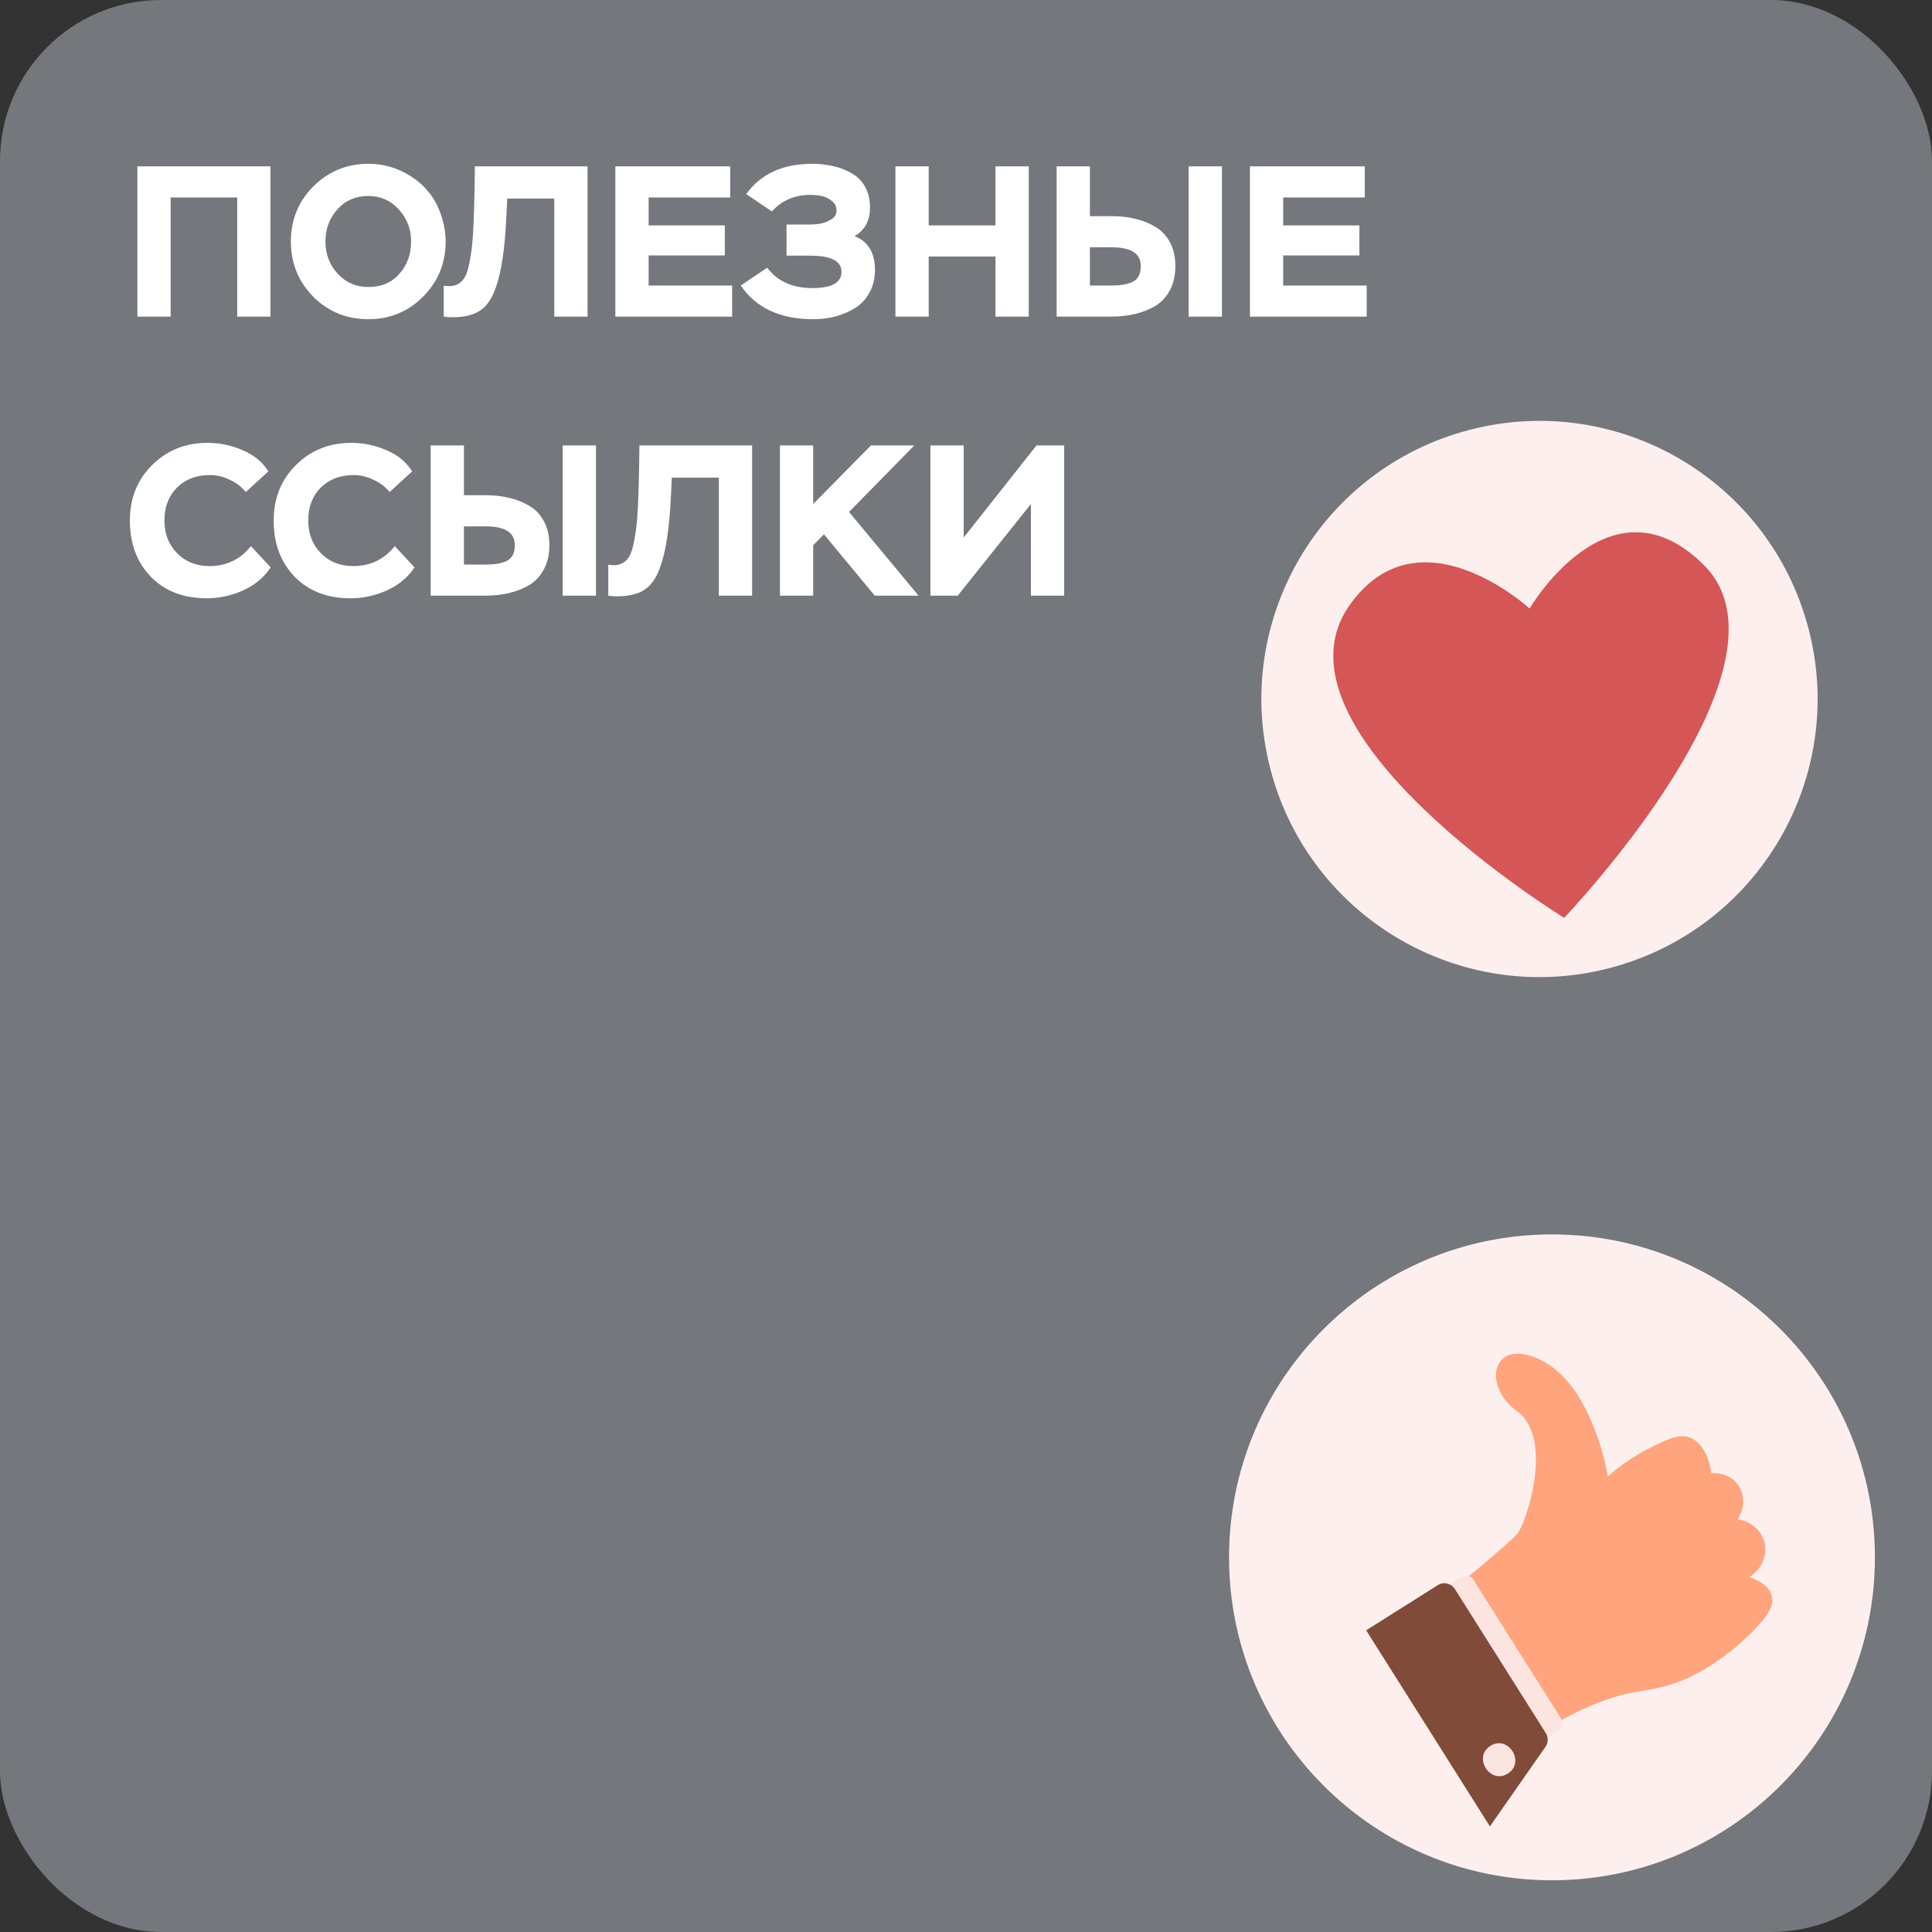
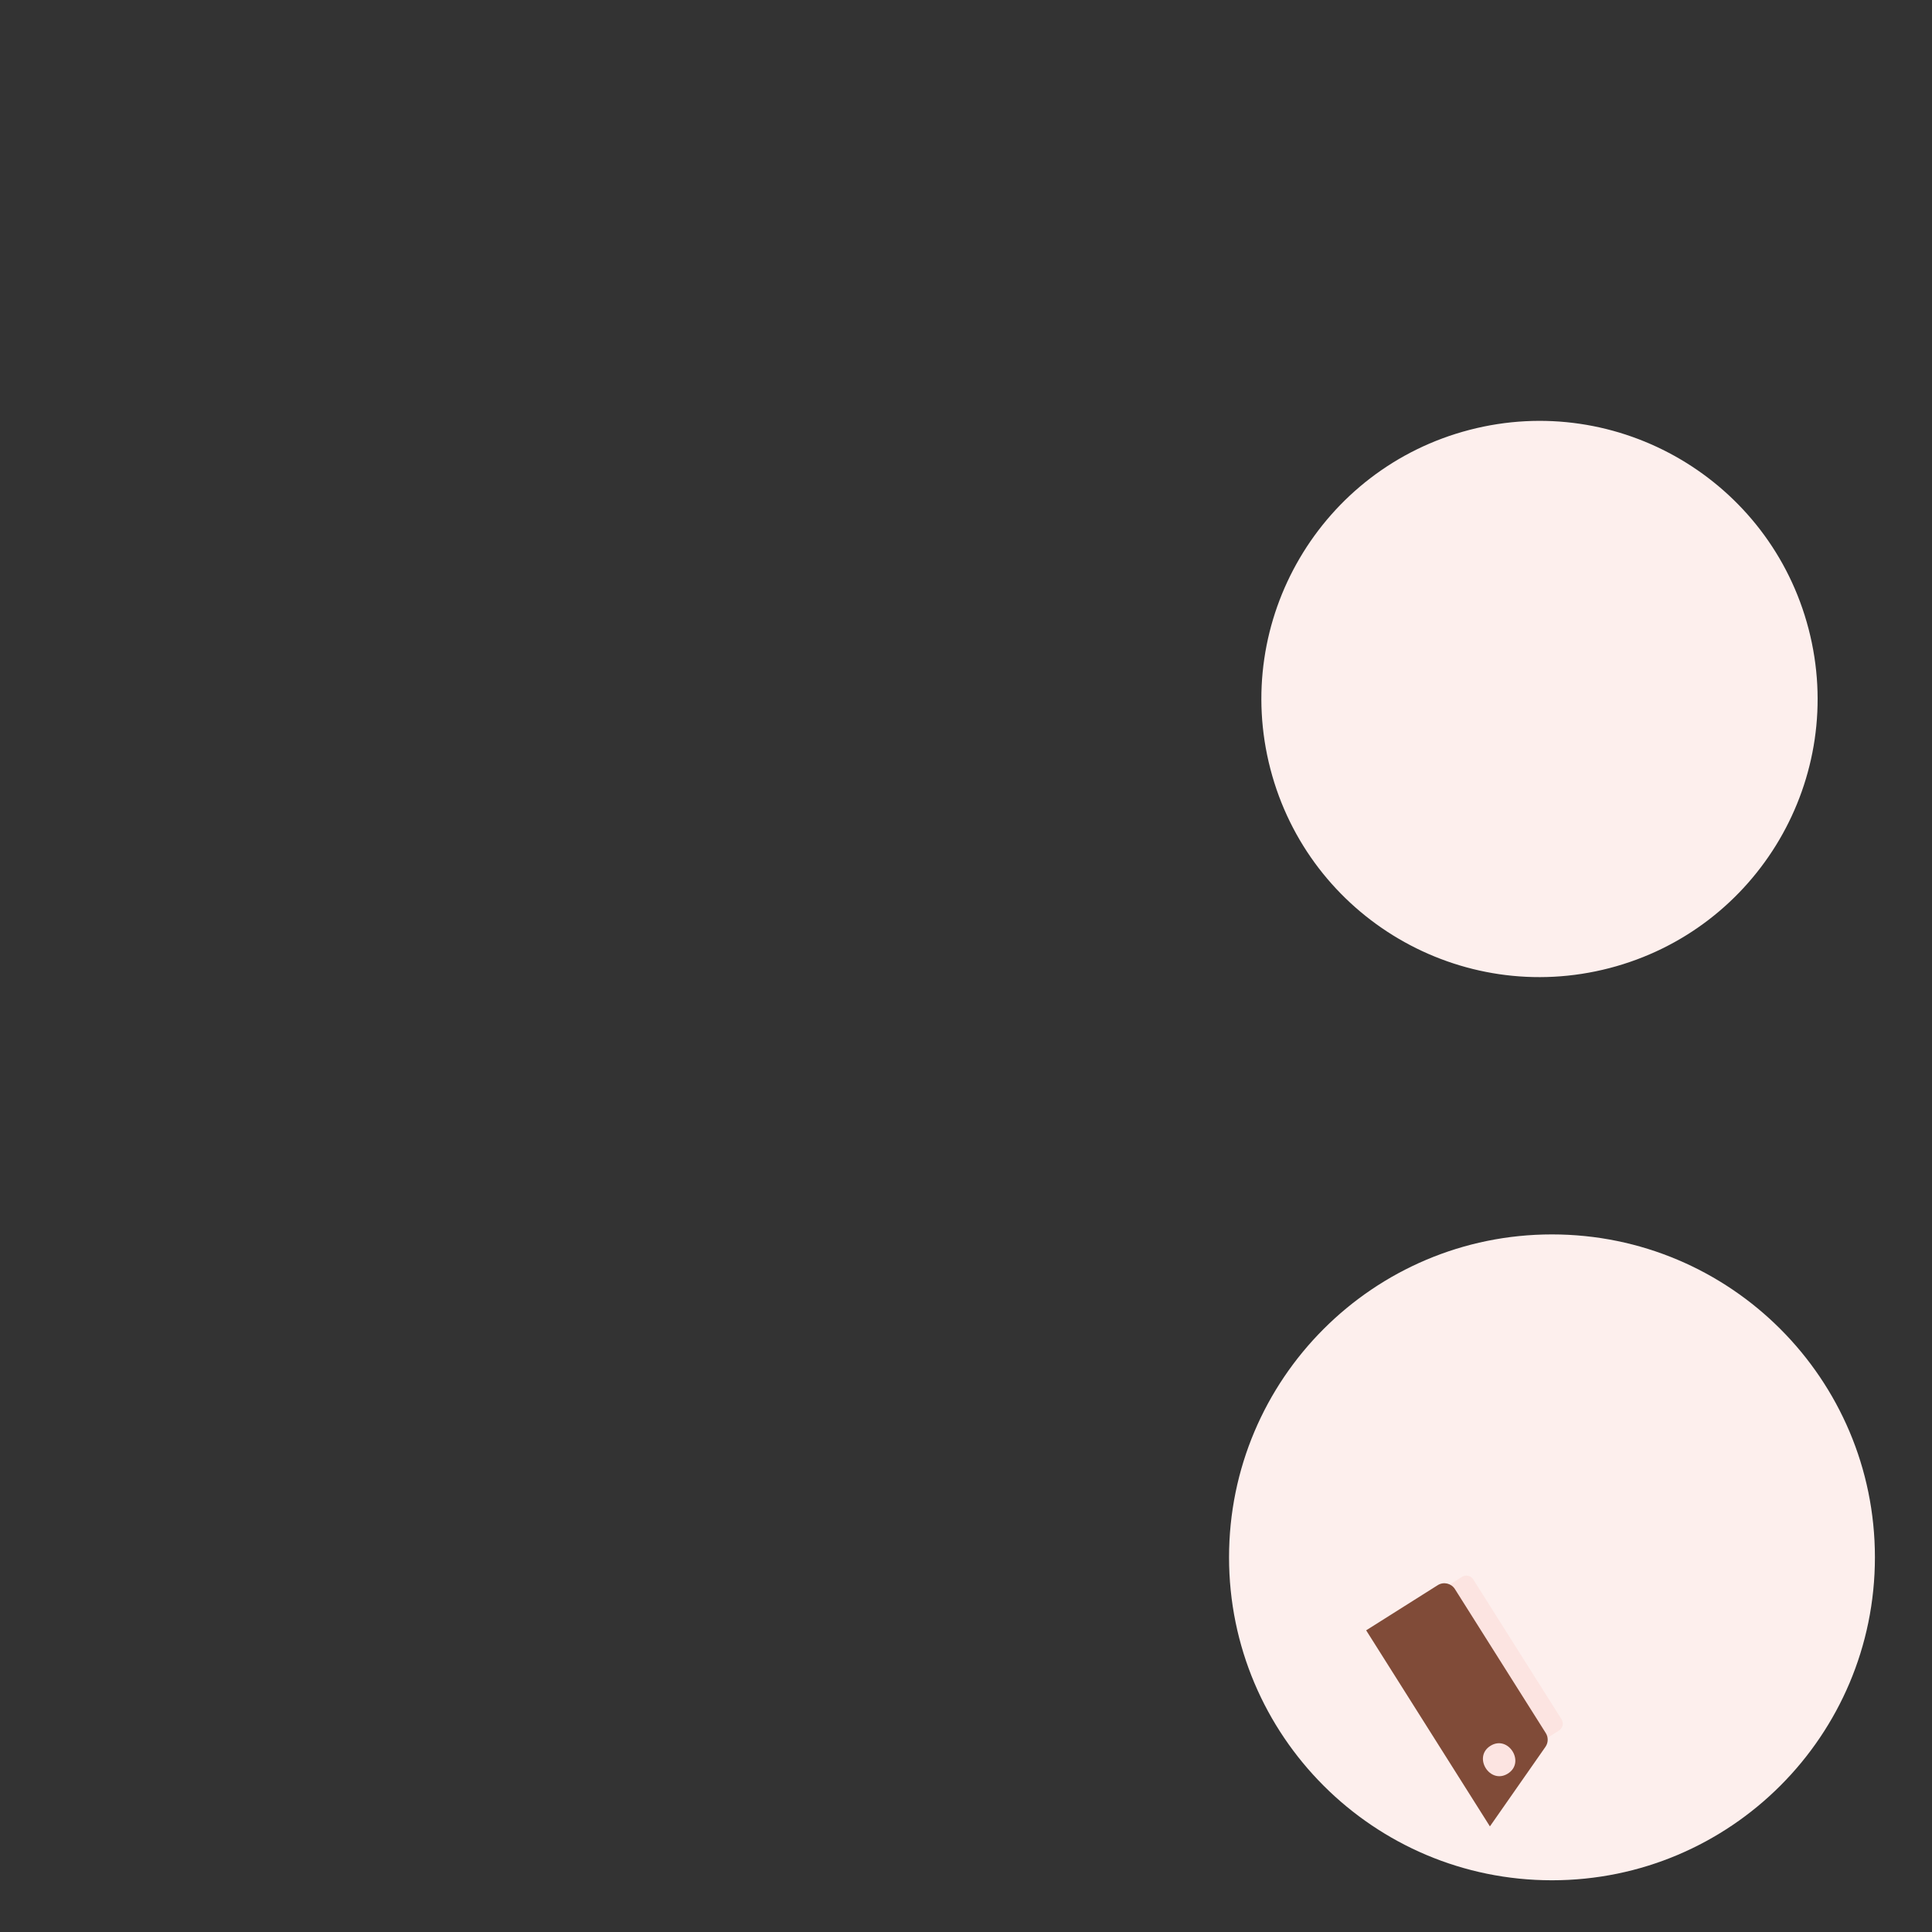
<svg xmlns="http://www.w3.org/2000/svg" width="360" height="360" viewBox="0 0 360 360" fill="none">
  <rect x="0" y="0" width="360" height="360" fill="#333333" stroke="none" />
-   <rect width="360" height="360" rx="30" fill="#74777B" />
  <path d="M299.895 180.395C327.59 173.197 344.208 144.911 337.01 117.215C329.813 89.519 301.526 72.902 273.83 80.099C246.135 87.296 229.517 115.583 236.715 143.279C243.912 170.975 272.199 187.592 299.895 180.395Z" fill="#FDEFED" />
-   <path d="M317.483 105.278C299.947 87.813 285.017 113.392 285.017 113.392C285.017 113.392 264.508 94.539 251.564 112.639C234.721 136.189 291.457 171.026 291.457 171.026C291.457 171.026 336.356 124.081 317.483 105.278Z" fill="#D55656" />
  <path d="M289.188 350.363C322.422 350.363 349.363 323.422 349.363 290.188C349.363 256.955 322.422 230.014 289.188 230.014C255.955 230.014 229.014 256.955 229.014 290.188C229.014 323.422 255.955 350.363 289.188 350.363Z" fill="#FDEFED" />
-   <path d="M271.844 295.24C271.844 295.24 281.192 287.608 282.764 285.748C284.336 283.887 289.683 268.087 282.689 262.96C275.694 257.833 278.406 248.615 287.699 253.728C297 258.842 299.608 275.116 299.608 275.116C301.687 273.269 304.248 271.402 307.357 269.844C310.864 268.087 312.903 267.099 314.941 267.902C318.154 269.172 318.806 273.894 318.881 274.505C319.115 274.484 321.929 274.271 323.665 276.413C325.141 278.232 325.21 280.984 323.741 283.112C326.026 283.393 327.948 284.89 328.648 286.956C329.499 289.461 328.408 292.385 325.944 293.867C326.63 294.087 329.596 295.096 330.158 297.409C330.591 299.173 329.445 300.917 327.447 303.085C320.885 310.224 313.61 313.072 313.61 313.072C306.979 315.667 305.195 314.418 297.871 317.245C293.815 318.81 290.692 320.609 288.667 321.899L271.837 295.233L271.844 295.24Z" fill="#FFA47C" />
  <path d="M269.709 295.535L272.427 293.819C273.134 293.373 274.067 293.586 274.513 294.293L290.973 320.368C291.419 321.075 291.206 322.009 290.499 322.455L287.108 324.596L269.716 295.535H269.709Z" fill="#FCE4E1" />
  <path d="M254.568 303.786L267.904 295.371C268.982 294.691 270.409 295.014 271.096 296.091L288.035 322.935C288.53 323.725 288.509 324.734 287.974 325.496L277.623 340.321L254.568 303.792V303.786Z" fill="#804B38" />
  <path d="M277.712 325.317C274.39 327.411 277.643 332.579 280.972 330.479C284.294 328.385 281.041 323.217 277.712 325.317Z" fill="#FCE4E1" />
-   <path d="M50.4 59H44.2V36.8H31.8V59H25.6V31H50.4V59ZM54.2 45C54.2 40.947 55.6 37.52 58.4 34.72C61.227 31.92 64.64 30.52 68.64 30.52C71.467 30.52 74.08 31.28 76.48 32.8C78.907 34.32 80.667 36.36 81.76 38.92C82.613 41 83.04 43.027 83.04 45C83.04 49.027 81.64 52.453 78.84 55.28C76.04 58.08 72.64 59.48 68.64 59.48C64.587 59.48 61.16 58.08 58.36 55.28C55.587 52.453 54.2 49.027 54.2 45ZM62.88 39C61.387 40.653 60.64 42.653 60.64 45C60.64 47.347 61.4 49.347 62.92 51C64.44 52.653 66.347 53.48 68.64 53.48C71.04 53.48 72.96 52.667 74.4 51.04C75.867 49.413 76.6 47.4 76.6 45C76.6 42.68 75.84 40.693 74.32 39.04C72.8 37.36 70.907 36.52 68.64 36.52C66.293 36.52 64.373 37.347 62.88 39ZM109.48 59H103.28V37H94.52L94.36 40.24C94.093 46.373 93.4 50.92 92.28 53.88C91.56 55.827 90.573 57.187 89.32 57.96C88.093 58.733 86.413 59.12 84.28 59.12C83.72 59.12 83.187 59.08 82.68 59V53.24C83.16 53.293 83.493 53.32 83.68 53.32C85.093 53.32 86.12 52.667 86.76 51.36C87.16 50.56 87.52 49.027 87.84 46.76C88.16 44.467 88.36 40.267 88.44 34.16L88.48 31H109.48V59ZM136.423 59H114.663V31H136.063V36.8H120.863V42H135.063V47.6H120.863V53.2H136.423V59ZM151.559 59.48C145.372 59.48 140.866 57.387 138.039 53.2L142.959 49.88C144.852 52.413 147.666 53.68 151.399 53.68C154.999 53.68 156.799 52.667 156.799 50.64C156.799 48.64 154.852 47.64 150.959 47.64H146.559V41.84H150.719C151.439 41.84 152.132 41.787 152.799 41.68C153.492 41.573 154.172 41.32 154.839 40.92C155.532 40.493 155.879 39.933 155.879 39.24C155.879 38.493 155.586 37.893 154.999 37.44C154.412 36.96 153.772 36.653 153.079 36.52C152.412 36.387 151.706 36.32 150.959 36.32C148.052 36.32 145.679 37.347 143.839 39.4L139.039 36.16C141.786 32.4 145.879 30.52 151.319 30.52C152.732 30.52 154.052 30.667 155.279 30.96C156.506 31.227 157.639 31.667 158.679 32.28C159.746 32.867 160.586 33.707 161.199 34.8C161.812 35.893 162.119 37.187 162.119 38.68C162.119 41.107 161.159 42.88 159.239 44C161.772 45.013 163.039 47.107 163.039 50.28C163.039 51.853 162.706 53.253 162.039 54.48C161.399 55.68 160.519 56.64 159.399 57.36C158.279 58.053 157.052 58.587 155.719 58.96C154.412 59.307 153.026 59.48 151.559 59.48ZM191.69 59H185.49V47.8H173.05V59H166.85V31H173.05V42H185.49V31H191.69V59ZM227.689 59H221.489V31H227.689V59ZM207.129 46.08H203.089V53.2H207.049C207.849 53.2 208.529 53.16 209.089 53.08C209.649 53 210.222 52.853 210.809 52.64C211.396 52.4 211.836 52.027 212.129 51.52C212.422 51.013 212.569 50.36 212.569 49.56C212.569 47.24 210.756 46.08 207.129 46.08ZM196.889 31H203.089V40.28H207.249C208.849 40.28 210.316 40.453 211.649 40.8C213.009 41.12 214.249 41.627 215.369 42.32C216.516 43.013 217.409 43.987 218.049 45.24C218.689 46.467 219.009 47.907 219.009 49.56C219.009 51.293 218.676 52.787 218.009 54.04C217.369 55.293 216.462 56.28 215.289 57C214.116 57.693 212.836 58.2 211.449 58.52C210.062 58.84 208.542 59 206.889 59H196.889V31ZM254.665 59H232.905V31H254.305V36.8H239.105V42H253.305V47.6H239.105V53.2H254.665V59ZM46.76 101.76L50.44 105.72C49.24 107.56 47.533 108.987 45.32 110C43.133 110.987 40.867 111.48 38.52 111.48C34.173 111.48 30.693 110.133 28.08 107.44C25.493 104.747 24.2 101.267 24.2 97C24.2 92.84 25.587 89.387 28.36 86.64C31.133 83.893 34.573 82.52 38.68 82.52C40.92 82.52 43.093 82.973 45.2 83.88C47.333 84.787 48.933 86.107 50 87.84L45.8 91.68C45.027 90.72 44.027 89.96 42.8 89.4C41.6 88.813 40.373 88.52 39.12 88.52C36.587 88.52 34.533 89.307 32.96 90.88C31.413 92.427 30.64 94.467 30.64 97C30.64 99.453 31.427 101.48 33 103.08C34.573 104.68 36.587 105.48 39.04 105.48C42.213 105.48 44.787 104.24 46.76 101.76ZM73.557 101.76L77.237 105.72C76.037 107.56 74.33 108.987 72.117 110C69.93 110.987 67.663 111.48 65.317 111.48C60.97 111.48 57.49 110.133 54.877 107.44C52.29 104.747 50.997 101.267 50.997 97C50.997 92.84 52.383 89.387 55.157 86.64C57.93 83.893 61.37 82.52 65.477 82.52C67.717 82.52 69.89 82.973 71.997 83.88C74.13 84.787 75.73 86.107 76.797 87.84L72.597 91.68C71.823 90.72 70.823 89.96 69.597 89.4C68.397 88.813 67.17 88.52 65.917 88.52C63.383 88.52 61.33 89.307 59.757 90.88C58.21 92.427 57.437 94.467 57.437 97C57.437 99.453 58.224 101.48 59.797 103.08C61.37 104.68 63.383 105.48 65.837 105.48C69.01 105.48 71.584 104.24 73.557 101.76ZM111.048 111H104.848V83H111.048V111ZM90.488 98.08H86.448V105.2H90.408C91.208 105.2 91.888 105.16 92.448 105.08C93.008 105 93.582 104.853 94.168 104.64C94.755 104.4 95.195 104.027 95.488 103.52C95.782 103.013 95.928 102.36 95.928 101.56C95.928 99.24 94.115 98.08 90.488 98.08ZM80.248 83H86.448V92.28H90.608C92.208 92.28 93.675 92.453 95.008 92.8C96.368 93.12 97.608 93.627 98.728 94.32C99.875 95.013 100.768 95.987 101.408 97.24C102.048 98.467 102.368 99.907 102.368 101.56C102.368 103.293 102.035 104.787 101.368 106.04C100.728 107.293 99.822 108.28 98.648 109C97.475 109.693 96.195 110.2 94.808 110.52C93.422 110.84 91.902 111 90.248 111H80.248V83ZM140.144 111H133.944V89H125.184L125.024 92.24C124.757 98.373 124.064 102.92 122.944 105.88C122.224 107.827 121.237 109.187 119.984 109.96C118.757 110.733 117.077 111.12 114.944 111.12C114.384 111.12 113.851 111.08 113.344 111V105.24C113.824 105.293 114.157 105.32 114.344 105.32C115.757 105.32 116.784 104.667 117.424 103.36C117.824 102.56 118.184 101.027 118.504 98.76C118.824 96.467 119.024 92.267 119.104 86.16L119.144 83H140.144V111ZM151.527 111H145.327V83H151.527V93.92L162.287 83H170.367L158.207 95.4L171.167 111H163.007L153.527 99.56L151.527 101.6V111ZM192.093 93.92L178.453 111H173.373V83H179.573V100.16L193.133 83H198.293V111H192.093V93.92Z" fill="white" />
</svg>